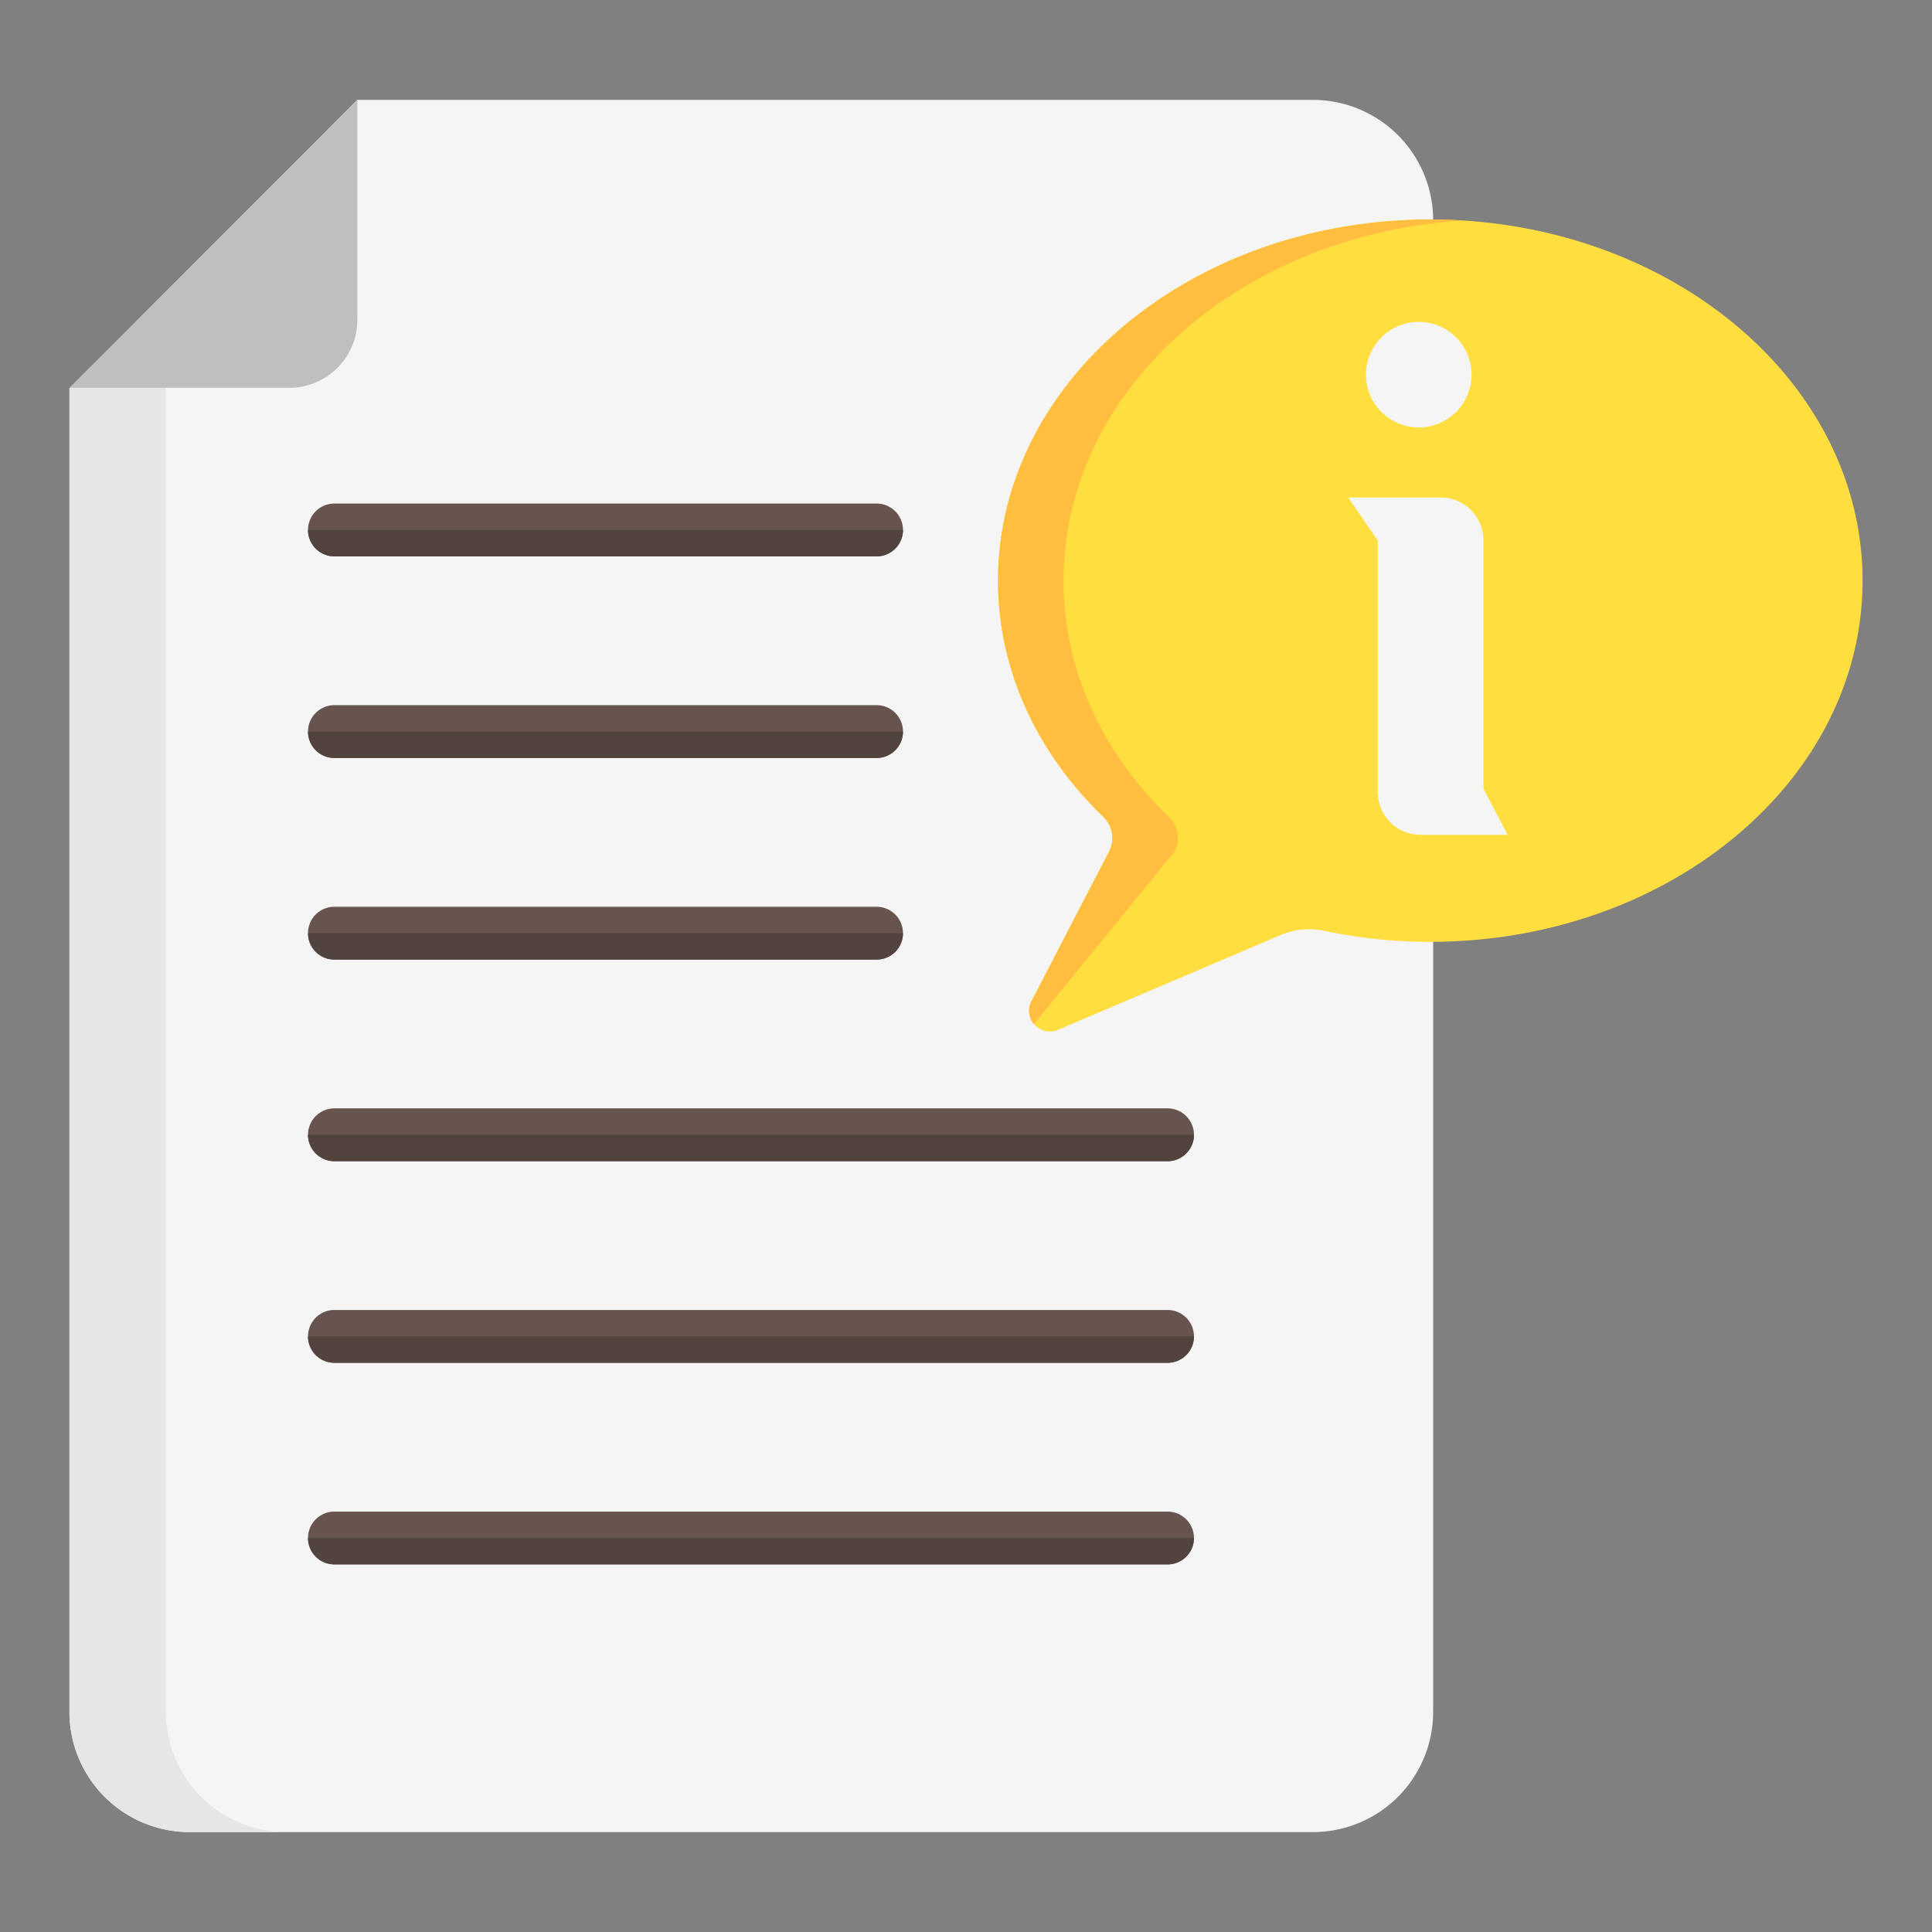
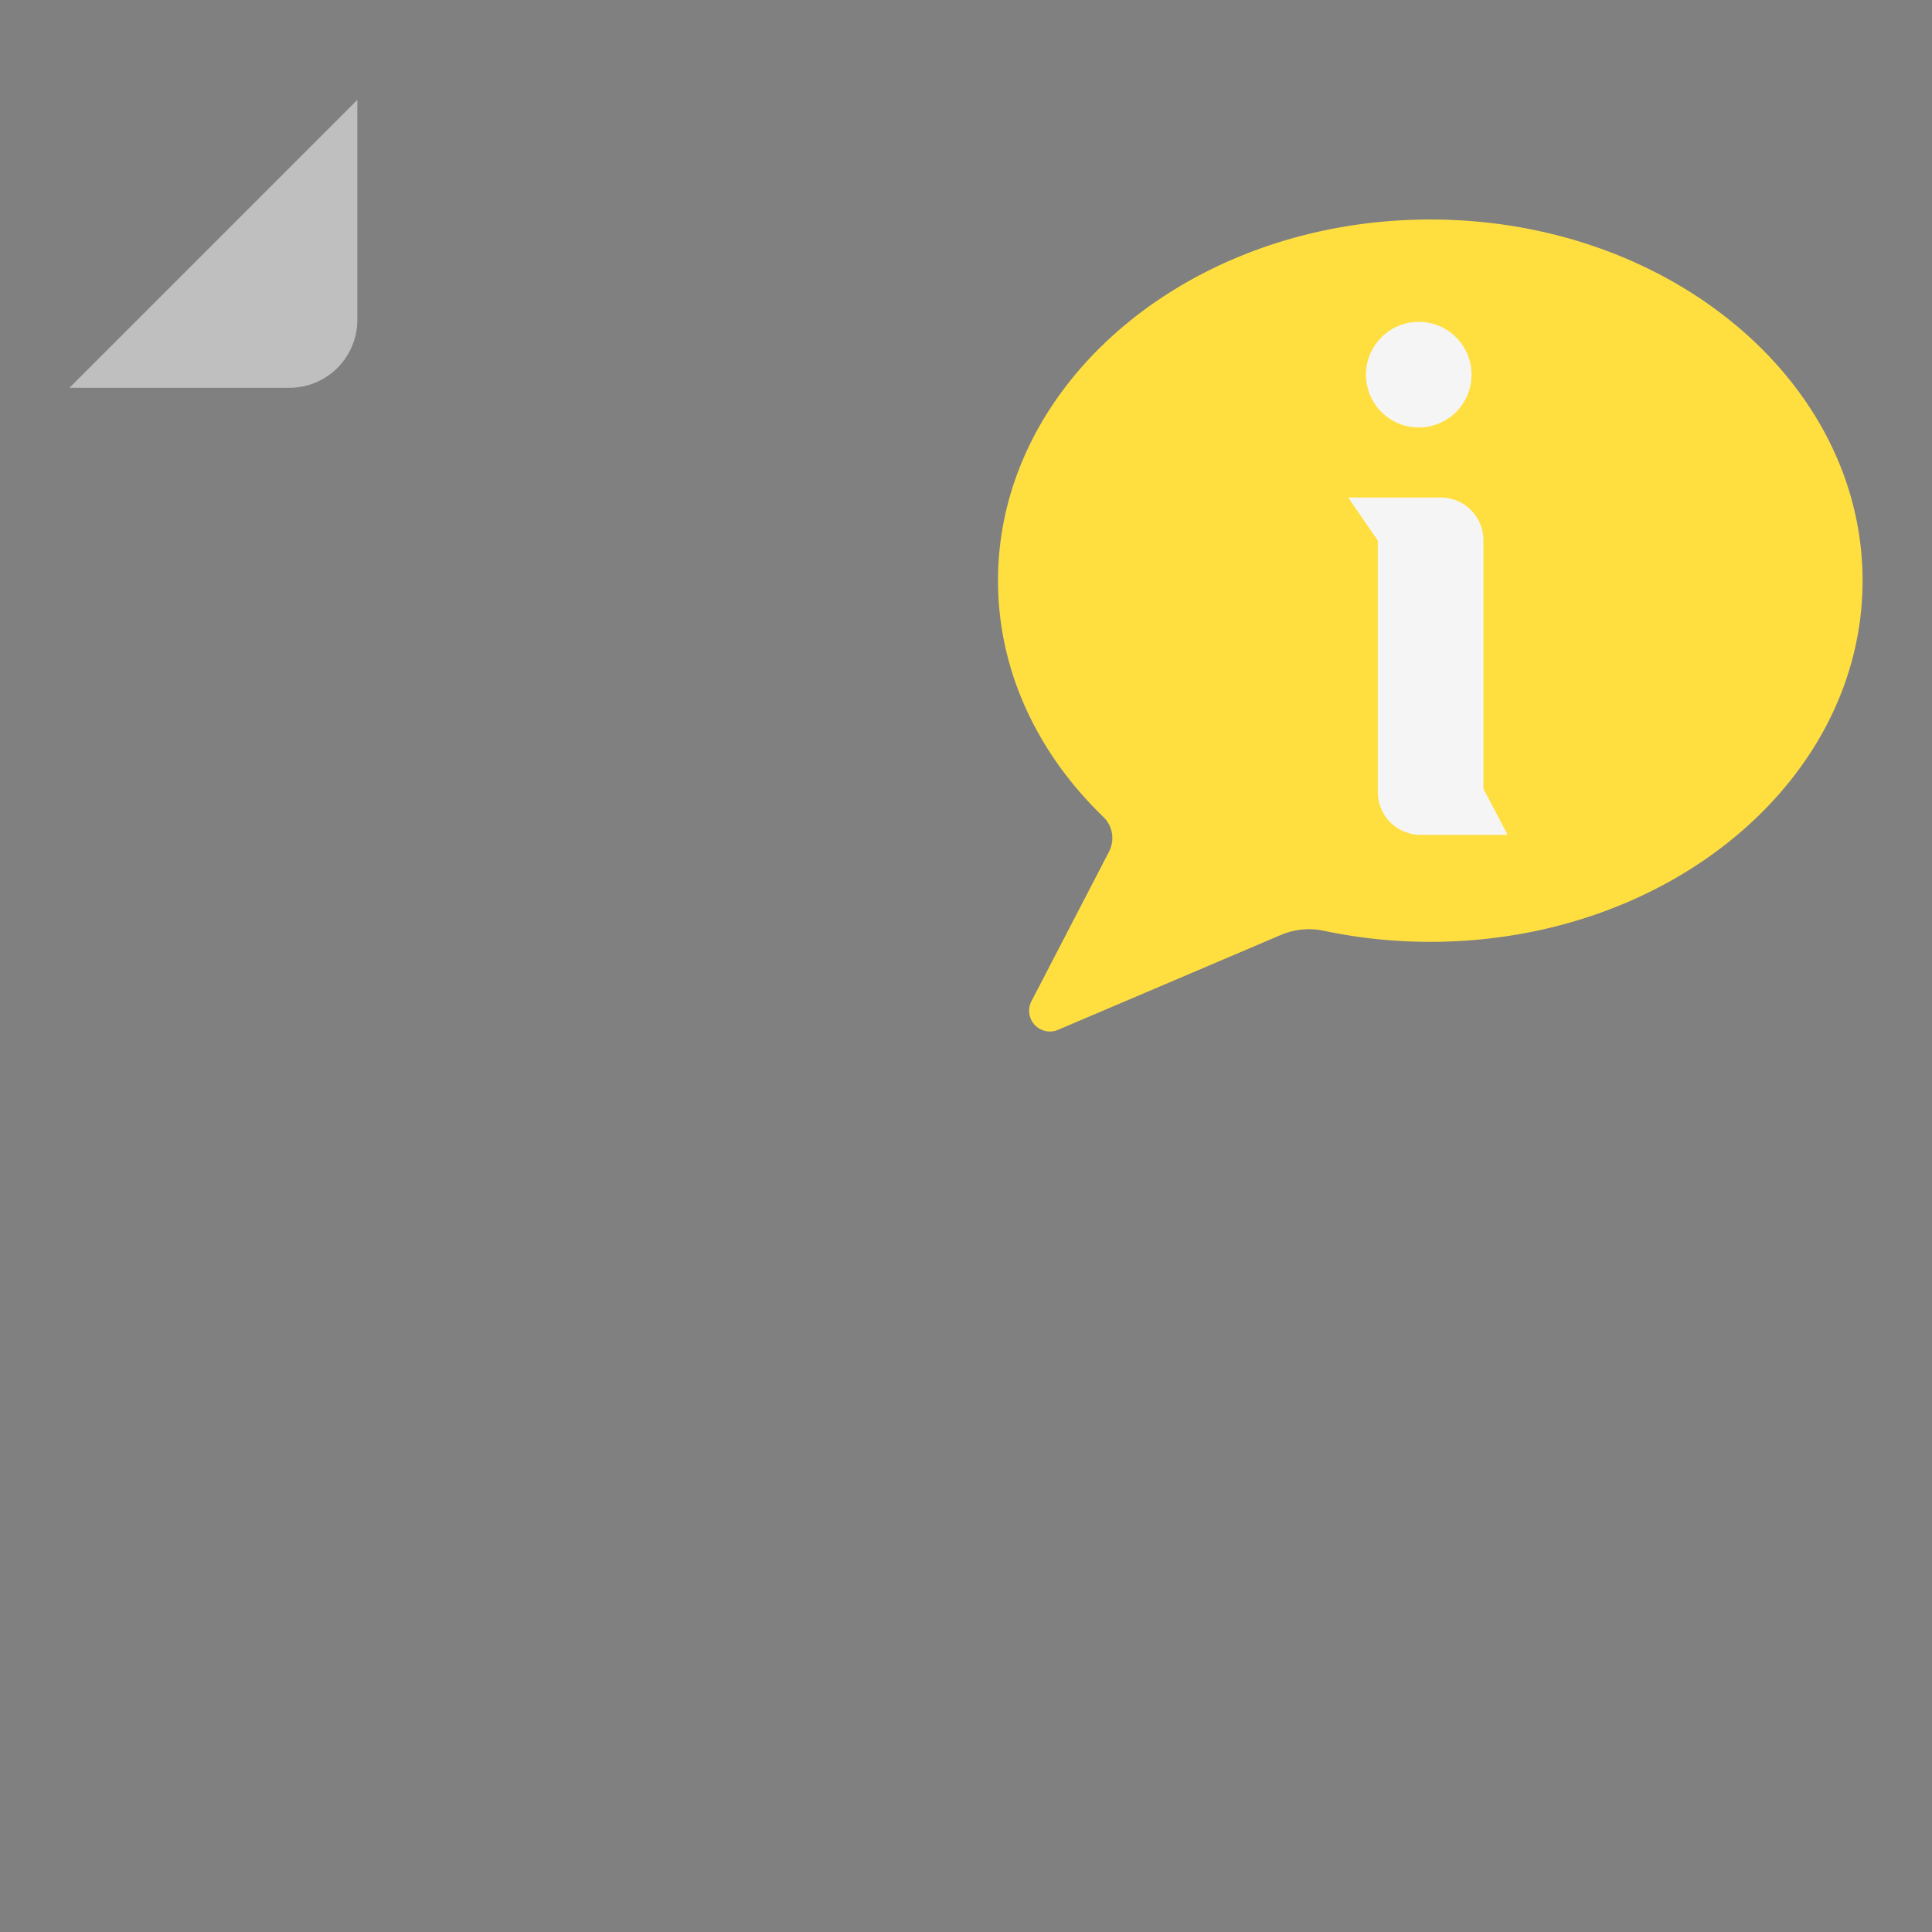
<svg xmlns="http://www.w3.org/2000/svg" viewBox="0 0 512 512">
  <rect x="0" y="0" width="512" height="512" fill="#808080" stroke="none" />
  <g id="Layer_1" data-name="Layer 1">
-     <path d="m347.919 485.53h-297.637a31.884 31.884 0 0 1 -31.882-31.884v-350.677l76.3-76.5h253.219a31.884 31.884 0 0 1 31.881 31.885v395.292a31.884 31.884 0 0 1 -31.881 31.884z" fill="#f5f5f5" />
-     <path d="m75.853 485.53h-25.571a31.884 31.884 0 0 1 -31.882-31.884v-350.677l76.3-76.5-50.731 76.5v350.677a31.883 31.883 0 0 0 31.884 31.884z" fill="#e6e6e6" />
    <path d="m94.7 26.47v58.29a18.014 18.014 0 0 1 -18.014 18.013h-58.286z" fill="#bfbfbf" />
    <path d="m493.6 153.882c0 52.861-51.289 95.713-114.558 95.713a136.156 136.156 0 0 1 -28.218-2.929 19.005 19.005 0 0 0 -11.389 1.109l-59.05 25.145a5.5 5.5 0 0 1 -7.036-7.591l20.565-39.656a7.787 7.787 0 0 0 -1.524-9.19c-17.385-16.782-27.906-38.664-27.906-62.6 0-52.862 51.289-95.714 114.558-95.714s114.558 42.851 114.558 95.713z" fill="#ffdf40" />
-     <path d="m292.392 216.483a7.784 7.784 0 0 1 1.524 9.189l-20.566 39.657a5.386 5.386 0 0 0 .668 6.045l37.256-45.7a7.787 7.787 0 0 0 -1.524-9.189c-17.385-16.782-27.907-38.664-27.907-62.6 0-50.421 46.665-91.736 105.88-95.441q-4.3-.27-8.679-.272c-63.269 0-114.558 42.852-114.558 95.713 0 23.934 10.521 45.815 27.906 62.598z" fill="#ffbe40" />
    <path d="m389.972 99.29a13.989 13.989 0 1 1 -13.989-13.99 13.989 13.989 0 0 1 13.989 13.99zm3.145 109.717v-65.841a11.313 11.313 0 0 0 -11.317-11.313h-24.508l7.848 11.417v66.655a11.313 11.313 0 0 0 11.313 11.313h23.084z" fill="#f5f5f5" />
-     <path d="m81.624 140.443a7 7 0 0 1 7-7h143.676a7 7 0 0 1 0 14h-143.676a7 7 0 0 1 -7-7zm0 53.429a7 7 0 0 1 7-7h143.676a7 7 0 0 1 0 14h-143.676a7 7 0 0 1 -7-7zm0 53.428a7 7 0 0 1 7-7h143.676a7 7 0 0 1 0 14h-143.676a7 7 0 0 1 -7-7zm234.786 53.429a7 7 0 0 1 -7 7h-220.786a7 7 0 1 1 0-14h220.786a7 7 0 0 1 7 7zm0 53.428a7 7 0 0 1 -7 7h-220.786a7 7 0 1 1 0-14h220.786a7 7 0 0 1 7 7zm0 53.429a7 7 0 0 1 -7 7h-220.786a7 7 0 0 1 0-14h220.786a7 7 0 0 1 7 7z" fill="#68544f" />
-     <path d="m316.41 300.729a7 7 0 0 1 -7 7h-220.786a7 7 0 0 1 -7-7zm-234.786 106.858a7 7 0 0 0 7 7h220.786a7 7 0 0 0 7-7zm0-53.429a7 7 0 0 0 7 7h220.786a7 7 0 0 0 7-7zm0-106.857a7 7 0 0 0 7 7h143.676a7 7 0 0 0 7-7zm7-99.858h143.676a7 7 0 0 0 7-7h-157.676a7 7 0 0 0 7 7zm0 53.429h143.676a7 7 0 0 0 7-7h-157.676a7 7 0 0 0 7 7z" fill="#53433f" />
  </g>
</svg>